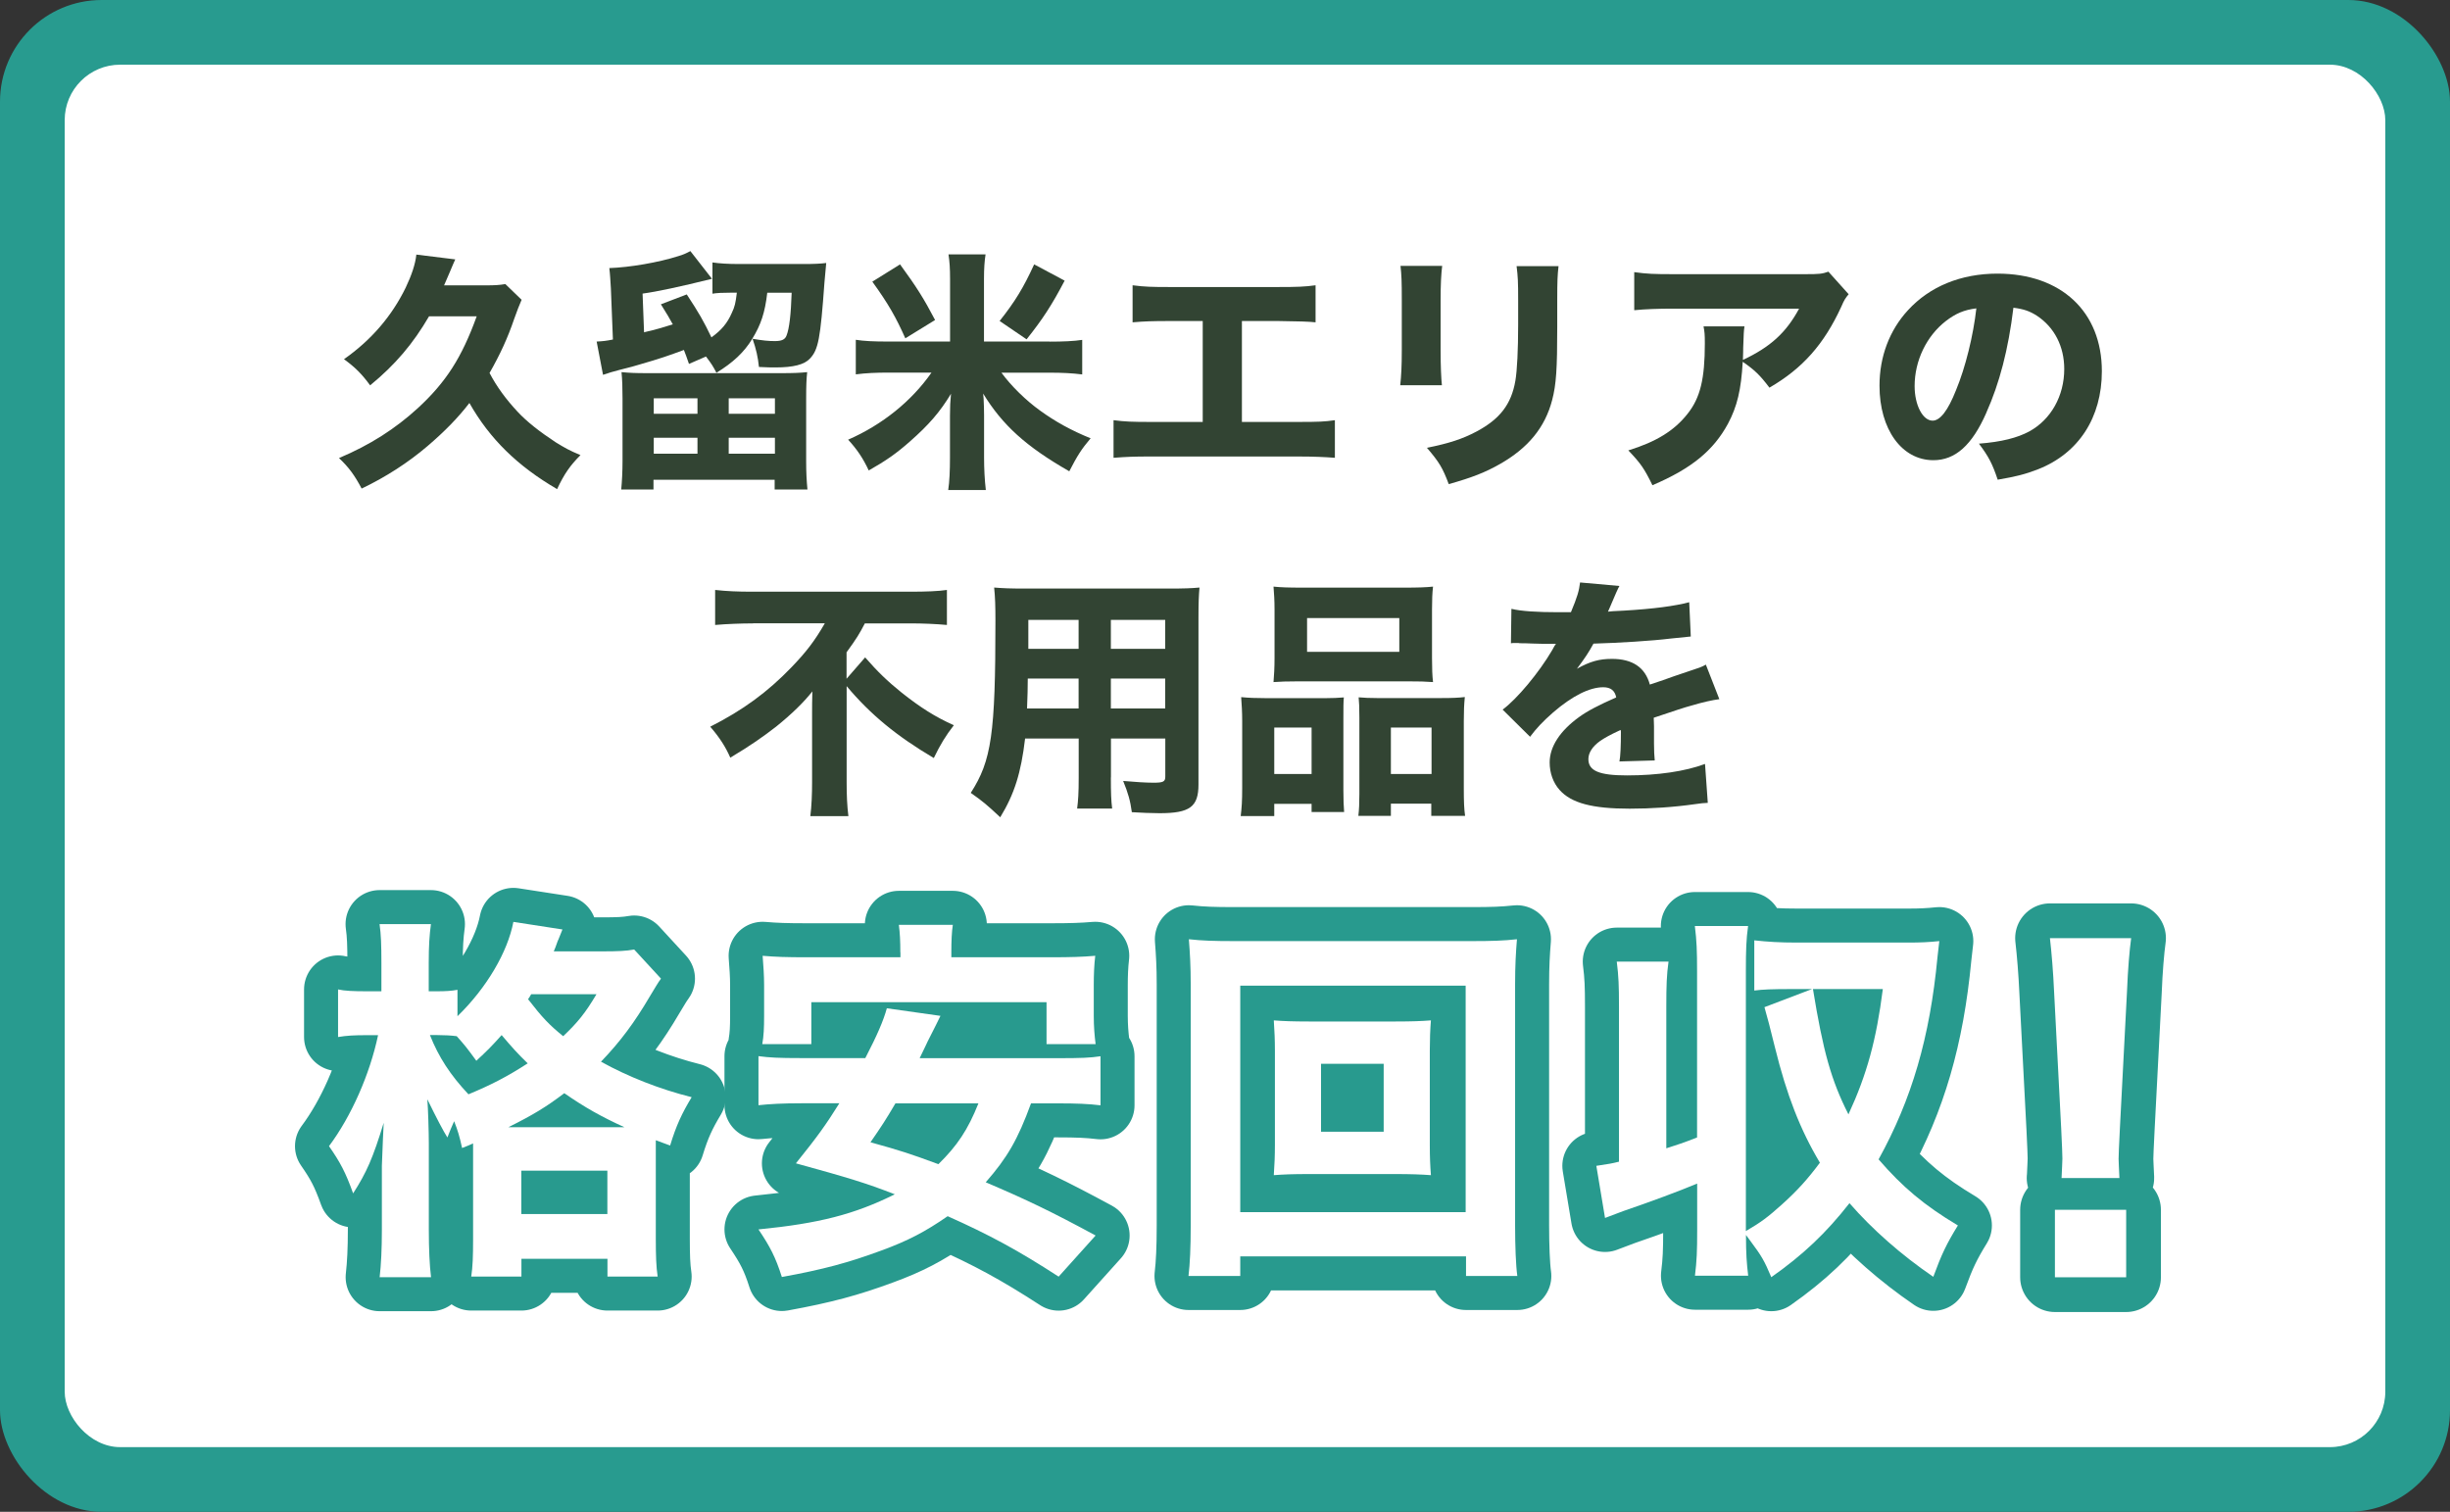
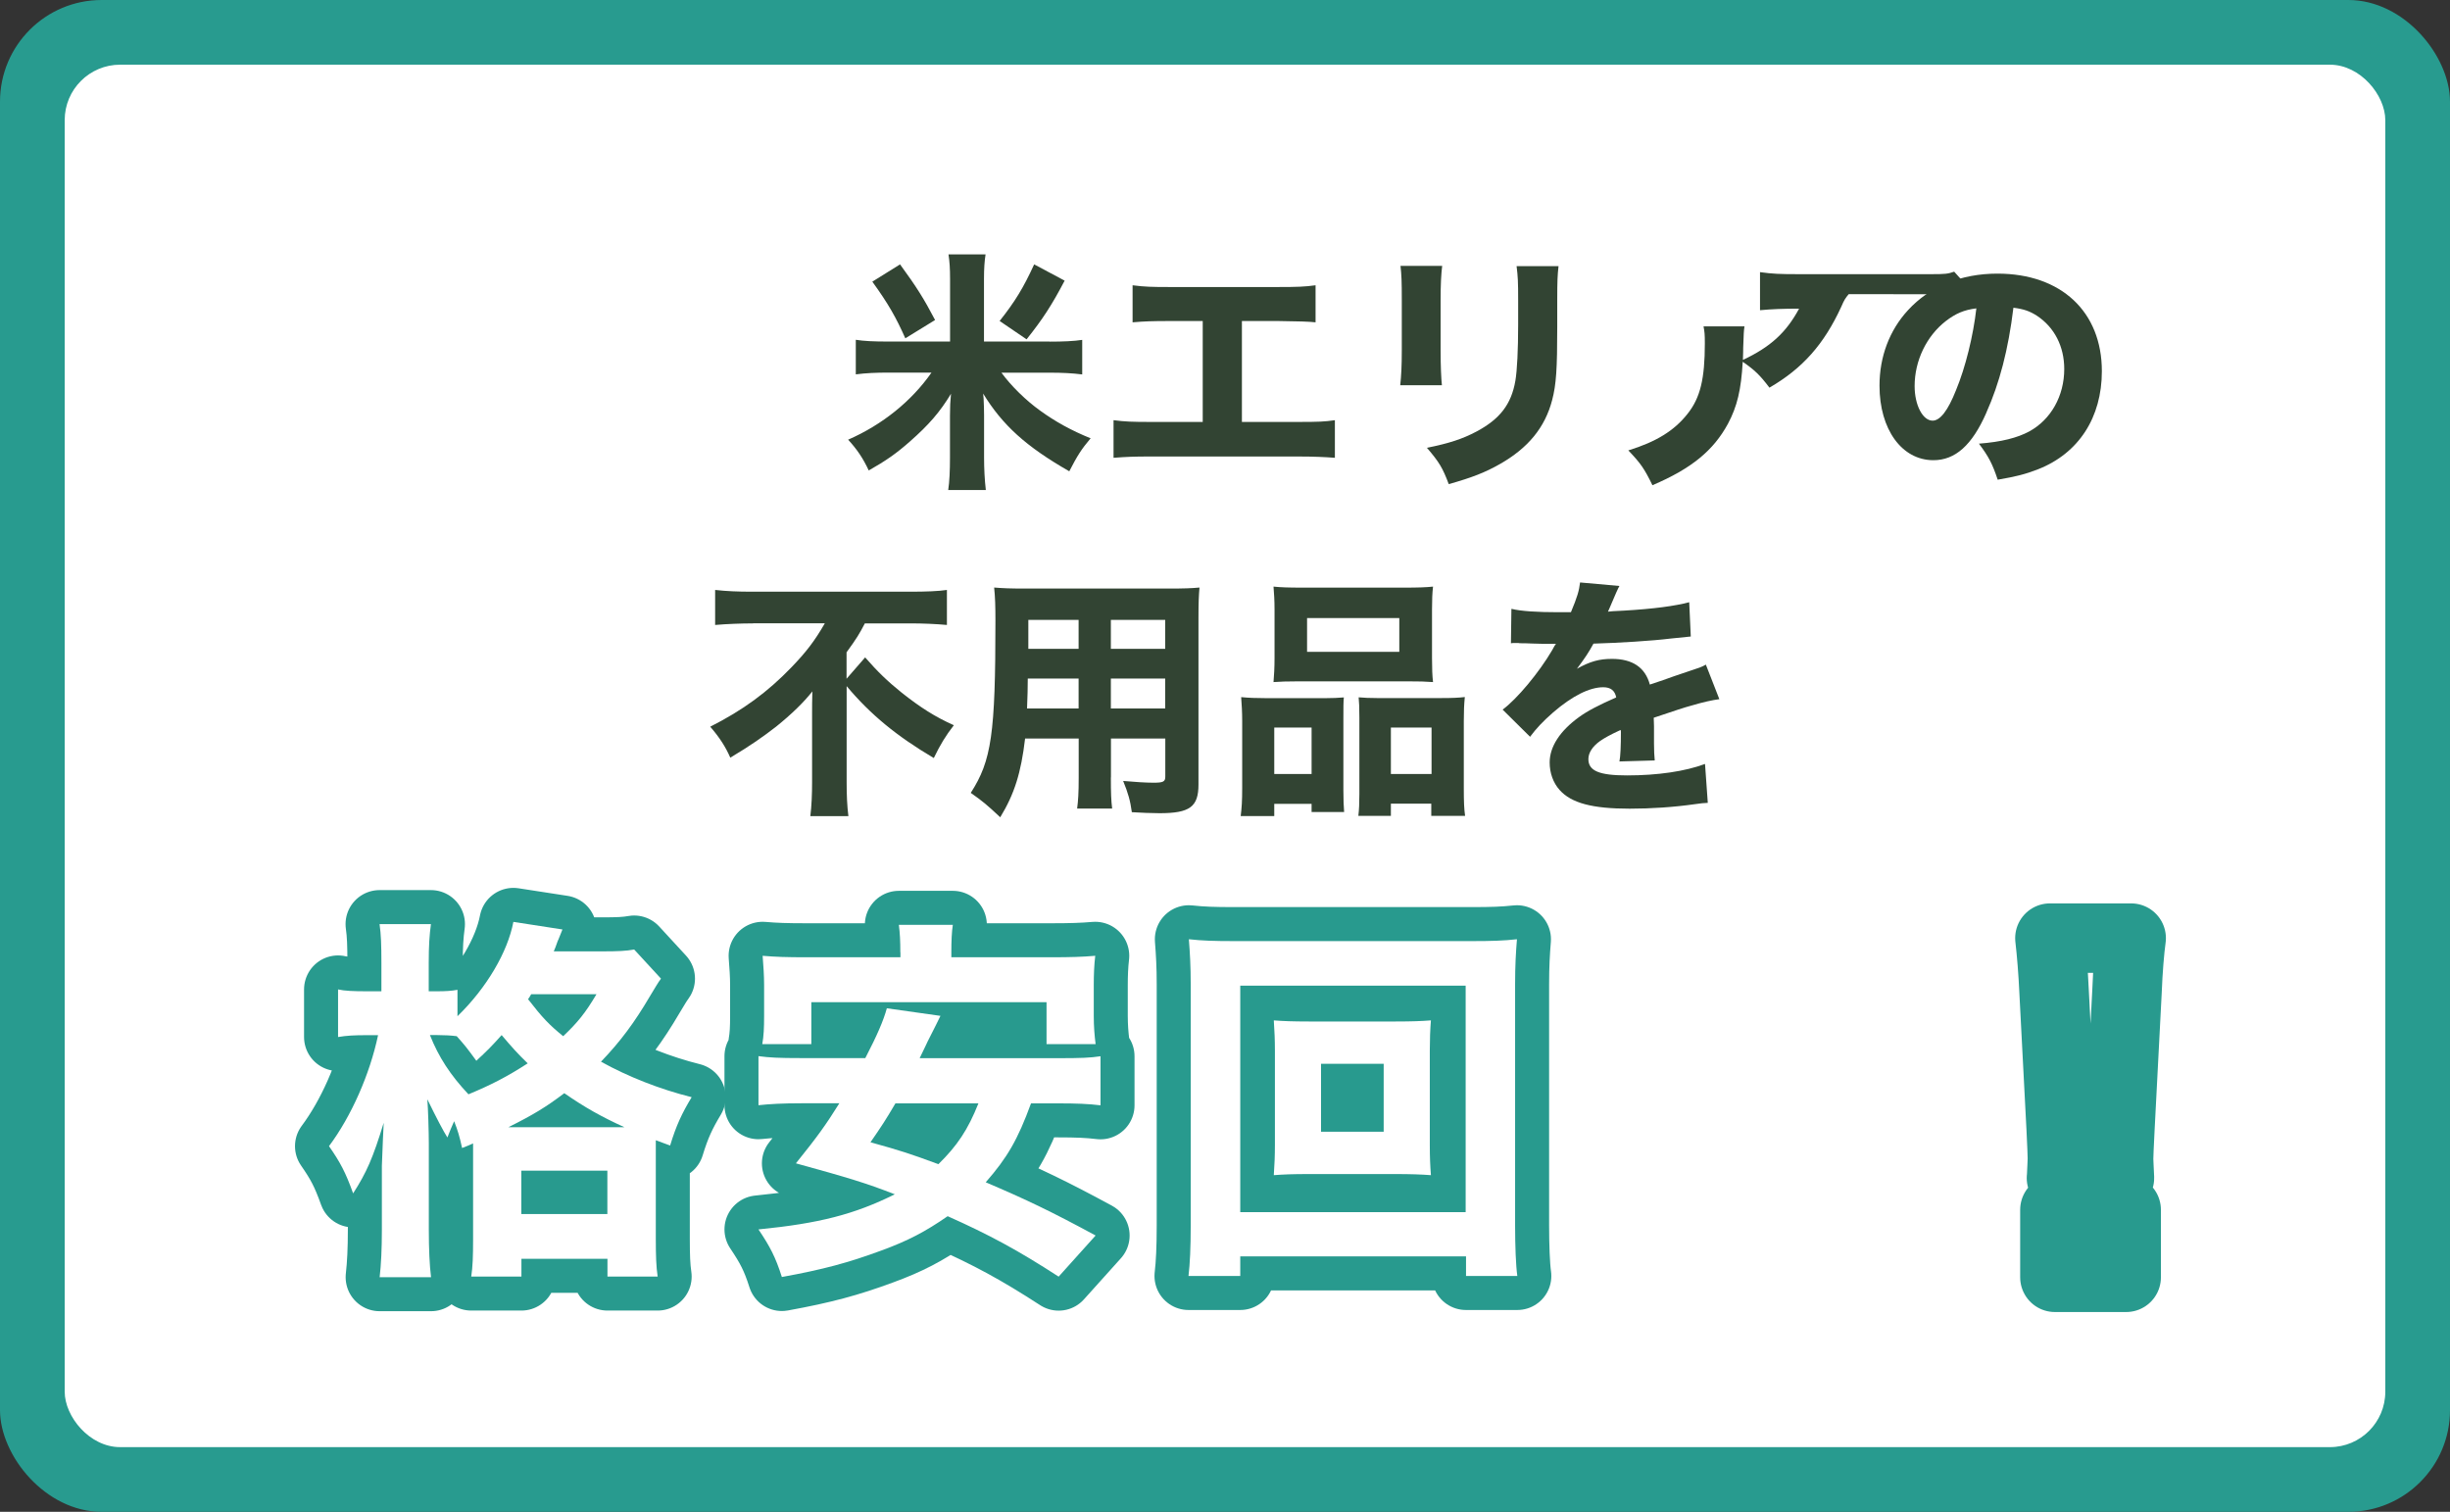
<svg xmlns="http://www.w3.org/2000/svg" id="_レイヤー_2" viewBox="0 0 265.1 163.6">
  <rect x="0" y="0" width="265.1" height="163.6" fill="#333333" stroke="none" />
  <defs>
    <style>.cls-1{stroke-width:7.36px;}.cls-1,.cls-2{fill:none;stroke:#289a8e;stroke-linecap:round;stroke-linejoin:round;}.cls-3{fill:#fff;}.cls-4{fill:#324433;}.cls-5{fill:#289b8f;}.cls-2{stroke-width:7.52px;}</style>
  </defs>
  <g id="design">
    <rect class="cls-5" width="265.1" height="163.6" rx="11" ry="11" />
    <rect class="cls-3" x="7" y="7" width="251.1" height="149.6" rx="6" ry="6" />
    <path class="cls-1" d="m51.18,123.74c-.41.2-.57.24-1.18.49-.29-1.31-.45-1.84-.86-2.9-.29.69-.41.9-.73,1.76q-.65-1.02-2.17-4.13c.08.98.16,3.55.16,4.78v9.36c0,2.08.08,3.8.24,5.11h-5.56c.16-1.39.24-3.06.24-5.11v-6.94c.08-2.29.16-3.84.2-4.66-1.18,3.84-1.84,5.35-3.31,7.64-.82-2.29-1.39-3.35-2.61-5.11,2.41-3.23,4.41-7.76,5.31-12.01h-1.27c-1.27,0-2.12.04-3.06.2v-5.15c.69.16,1.67.2,3.1.2h1.59v-3.02c0-2.04-.04-3.11-.2-4.25h5.56c-.16,1.18-.24,2.33-.24,4.21v3.06h.9c.94,0,1.59-.04,2.21-.16v2.86c3.15-3.06,5.43-6.94,6.05-10.21l5.31.82q-.12.33-.41,1.02c-.08.16-.16.37-.24.61-.08.2-.12.37-.29.74h5.27c1.67,0,2.57-.04,3.43-.2l2.9,3.15c-.41.57-.53.82-1.18,1.88-1.68,2.86-3.19,4.9-5.31,7.11,2.94,1.63,6.37,2.98,9.81,3.84-1.06,1.76-1.67,3.06-2.33,5.23l-1.55-.57v10.62c0,1.88.04,3.06.2,4.13h-5.43v-1.92h-9.31v1.92h-5.43c.16-1.06.2-2.17.2-4v-10.38Zm-4.66-11.73c.94,2.37,2.21,4.33,4.17,6.41,2.45-1.02,4.13-1.88,6.41-3.35-1.1-1.06-1.72-1.76-2.82-3.06-1.1,1.23-1.59,1.72-2.74,2.78-.98-1.35-1.31-1.76-2.12-2.66-.61-.08-1.31-.12-2.08-.12h-.82Zm21.04,9.97c-2.49-1.14-4.25-2.12-6.5-3.68-2,1.51-3.35,2.33-6.05,3.68h12.54Zm-11.15,9.4h9.31v-4.7h-9.31v4.7Zm1.06-23.78c-.12.21-.16.29-.33.53,1.55,2,2.29,2.78,3.8,4,1.59-1.51,2.41-2.53,3.6-4.54h-7.07Z" />
    <path class="cls-1" d="m111.56,119.4c-1.43,3.92-2.57,5.88-4.9,8.54,4.41,1.88,7.07,3.15,11.89,5.76l-4,4.45c-4.41-2.86-7.52-4.54-12.01-6.54-2.41,1.67-4.29,2.66-7.19,3.72-3.55,1.31-6.25,2.04-10.75,2.86-.69-2.17-1.27-3.27-2.53-5.15,6.58-.65,10.38-1.63,14.75-3.8-3.15-1.23-5.07-1.8-10.7-3.35,2.37-2.94,3.27-4.21,4.7-6.5h-4.09c-2.08,0-3.47.08-4.66.21v-5.31c1.22.16,2.12.21,4.66.21h6.9c1.27-2.45,1.96-4.04,2.33-5.39l5.8.82q-.33.7-1.39,2.78c-.12.24-.12.29-.86,1.8h14.95c2.57,0,3.51-.04,4.62-.21v5.31c-1.31-.16-2.57-.21-4.62-.21h-2.9Zm-14.14-16.34c0-1.23-.04-2.04-.16-2.98h5.84c-.12.78-.16,1.76-.16,2.94v.57h10.75c2.21,0,3.43-.04,4.82-.16-.12,1.02-.16,2.08-.16,3.15v3.35c0,1.14.08,2.12.2,3.06h-5.31v-4.54h-25.45v4.54h-5.31c.16-.86.2-1.76.2-3.06v-3.35c0-1.02-.08-2.12-.16-3.15,1.39.12,2.57.16,4.78.16h10.13v-.53Zm-.53,16.34c-1.06,1.8-1.43,2.37-2.7,4.21,3.39.94,4.25,1.23,7.35,2.37,2.04-2,3.19-3.72,4.33-6.58h-8.99Z" />
    <path class="cls-1" d="m158.63,138.08v-2.12h-24.43v2.12h-5.6c.16-1.35.24-3.06.24-5.48v-26.1c0-1.96-.08-3.31-.2-4.86,1.43.16,2.78.2,4.78.2h25.94c2,0,3.35-.04,4.78-.2-.12,1.47-.2,2.86-.2,4.86v26.15c0,2.16.08,4.29.24,5.43h-5.56Zm-24.43-6.91h24.39v-24.51h-24.39v24.51Zm16.83-20.63c1.76,0,2.74-.04,3.8-.12-.08.98-.12,2.08-.12,3.27v10.21c0,1.27.04,2.25.12,3.27-1.06-.08-2.21-.12-3.8-.12h-9.4c-1.84,0-2.7.04-3.8.12.08-1.14.12-2.12.12-3.27v-10.21c0-1.14-.04-2.08-.12-3.27,1.02.08,2.04.12,3.8.12h9.4Zm-8.09,11.93h6.78v-7.35h-6.78v7.35Z" />
-     <path class="cls-1" d="m180.28,124.27c1.27-.41,1.8-.57,3.35-1.18v-17.98c0-2.25-.04-3.27-.24-4.9h5.76c-.2,1.43-.24,2.57-.24,4.9v28.11c1.68-.98,2.37-1.51,3.88-2.86,1.72-1.55,2.82-2.78,4.13-4.54-2.12-3.55-3.59-7.31-4.86-12.46q-.74-3.02-1.14-4.37l5.15-1.96h-2.12c-2.25,0-3.19.04-4.13.16v-5.43c1.51.16,2.7.24,4.62.24h12.05c1.31,0,2.21-.04,3.35-.16q-.08.57-.2,1.76c-.82,8.66-2.78,15.36-6.37,21.86,2.57,2.98,4.94,4.98,8.58,7.15-1.23,2-1.76,3.11-2.66,5.56-3.47-2.37-6.62-5.15-9.07-7.97-2.53,3.23-5.03,5.6-8.46,8.01-.78-1.84-1.02-2.25-2.29-3.96q-.12-.16-.45-.61c0,2.08.08,3.06.24,4.41h-5.76c.2-1.63.24-2.66.24-4.94v-5.03c-1.96.82-5.03,1.96-8.01,2.98-.9.33-1.1.41-1.96.74l-.94-5.64c1.39-.21,1.67-.25,2.45-.45v-16.75c0-2.29-.04-3.31-.24-4.9h5.6c-.2,1.43-.24,2.57-.24,4.9v15.32Zm15.89-17.24c1.1,6.74,1.96,9.85,3.84,13.56,2-4.33,3.02-8.05,3.72-13.56h-7.56Z" />
    <path class="cls-3" d="m51.18,123.74c-.41.2-.57.24-1.18.49-.29-1.31-.45-1.84-.86-2.9-.29.69-.41.9-.73,1.76q-.65-1.02-2.17-4.13c.08.98.16,3.55.16,4.78v9.36c0,2.08.08,3.8.24,5.11h-5.56c.16-1.39.24-3.06.24-5.11v-6.94c.08-2.29.16-3.84.2-4.66-1.18,3.84-1.84,5.35-3.31,7.64-.82-2.29-1.39-3.35-2.61-5.11,2.41-3.23,4.41-7.76,5.31-12.01h-1.27c-1.27,0-2.12.04-3.06.2v-5.15c.69.16,1.67.2,3.1.2h1.59v-3.02c0-2.04-.04-3.11-.2-4.25h5.56c-.16,1.18-.24,2.33-.24,4.21v3.06h.9c.94,0,1.59-.04,2.21-.16v2.86c3.15-3.06,5.43-6.94,6.05-10.21l5.31.82q-.12.33-.41,1.02c-.08.16-.16.37-.24.61-.08.2-.12.37-.29.74h5.27c1.67,0,2.57-.04,3.43-.2l2.9,3.15c-.41.57-.53.82-1.18,1.88-1.68,2.86-3.19,4.9-5.31,7.11,2.94,1.63,6.37,2.98,9.81,3.84-1.06,1.76-1.67,3.06-2.33,5.23l-1.55-.57v10.62c0,1.88.04,3.06.2,4.13h-5.43v-1.92h-9.31v1.92h-5.43c.16-1.06.2-2.17.2-4v-10.38Zm-4.66-11.73c.94,2.37,2.21,4.33,4.17,6.41,2.45-1.02,4.13-1.88,6.41-3.35-1.1-1.06-1.72-1.76-2.82-3.06-1.1,1.23-1.59,1.72-2.74,2.78-.98-1.35-1.31-1.76-2.12-2.66-.61-.08-1.31-.12-2.08-.12h-.82Zm21.04,9.97c-2.49-1.14-4.25-2.12-6.5-3.68-2,1.51-3.35,2.33-6.05,3.68h12.54Zm-11.15,9.4h9.31v-4.7h-9.31v4.7Zm1.06-23.78c-.12.21-.16.29-.33.53,1.55,2,2.29,2.78,3.8,4,1.59-1.51,2.41-2.53,3.6-4.54h-7.07Z" />
    <path class="cls-3" d="m111.56,119.4c-1.43,3.92-2.57,5.88-4.9,8.54,4.41,1.88,7.07,3.15,11.89,5.76l-4,4.45c-4.41-2.86-7.52-4.54-12.01-6.54-2.41,1.67-4.29,2.66-7.19,3.72-3.55,1.31-6.25,2.04-10.75,2.86-.69-2.17-1.27-3.27-2.53-5.15,6.58-.65,10.38-1.63,14.75-3.8-3.15-1.23-5.07-1.8-10.7-3.35,2.37-2.94,3.27-4.21,4.7-6.5h-4.09c-2.08,0-3.47.08-4.66.21v-5.31c1.22.16,2.12.21,4.66.21h6.9c1.27-2.45,1.96-4.04,2.33-5.39l5.8.82q-.33.7-1.39,2.78c-.12.24-.12.29-.86,1.8h14.95c2.57,0,3.51-.04,4.62-.21v5.31c-1.31-.16-2.57-.21-4.62-.21h-2.9Zm-14.14-16.34c0-1.23-.04-2.04-.16-2.98h5.84c-.12.78-.16,1.76-.16,2.94v.57h10.75c2.21,0,3.43-.04,4.82-.16-.12,1.02-.16,2.08-.16,3.15v3.35c0,1.14.08,2.12.2,3.06h-5.31v-4.54h-25.45v4.54h-5.31c.16-.86.2-1.76.2-3.06v-3.35c0-1.02-.08-2.12-.16-3.15,1.39.12,2.57.16,4.78.16h10.13v-.53Zm-.53,16.34c-1.06,1.8-1.43,2.37-2.7,4.21,3.39.94,4.25,1.23,7.35,2.37,2.04-2,3.19-3.72,4.33-6.58h-8.99Z" />
    <path class="cls-3" d="m158.63,138.08v-2.12h-24.43v2.12h-5.6c.16-1.35.24-3.06.24-5.48v-26.1c0-1.96-.08-3.31-.2-4.86,1.43.16,2.78.2,4.78.2h25.94c2,0,3.35-.04,4.78-.2-.12,1.47-.2,2.86-.2,4.86v26.15c0,2.16.08,4.29.24,5.43h-5.56Zm-24.43-6.91h24.39v-24.51h-24.39v24.51Zm16.83-20.63c1.76,0,2.74-.04,3.8-.12-.08.98-.12,2.08-.12,3.27v10.21c0,1.27.04,2.25.12,3.27-1.06-.08-2.21-.12-3.8-.12h-9.4c-1.84,0-2.7.04-3.8.12.08-1.14.12-2.12.12-3.27v-10.21c0-1.14-.04-2.08-.12-3.27,1.02.08,2.04.12,3.8.12h9.4Zm-8.09,11.93h6.78v-7.35h-6.78v7.35Z" />
    <path class="cls-3" d="m180.28,124.27c1.27-.41,1.8-.57,3.35-1.18v-17.98c0-2.25-.04-3.27-.24-4.9h5.76c-.2,1.43-.24,2.57-.24,4.9v28.11c1.68-.98,2.37-1.51,3.88-2.86,1.72-1.55,2.82-2.78,4.13-4.54-2.12-3.55-3.59-7.31-4.86-12.46q-.74-3.02-1.14-4.37l5.15-1.96h-2.12c-2.25,0-3.19.04-4.13.16v-5.43c1.51.16,2.7.24,4.62.24h12.05c1.31,0,2.21-.04,3.35-.16q-.08.57-.2,1.76c-.82,8.66-2.78,15.36-6.37,21.86,2.57,2.98,4.94,4.98,8.58,7.15-1.23,2-1.76,3.11-2.66,5.56-3.47-2.37-6.62-5.15-9.07-7.97-2.53,3.23-5.03,5.6-8.46,8.01-.78-1.84-1.02-2.25-2.29-3.96q-.12-.16-.45-.61c0,2.08.08,3.06.24,4.41h-5.76c.2-1.63.24-2.66.24-4.94v-5.03c-1.96.82-5.03,1.96-8.01,2.98-.9.33-1.1.41-1.96.74l-.94-5.64c1.39-.21,1.67-.25,2.45-.45v-16.75c0-2.29-.04-3.31-.24-4.9h5.6c-.2,1.43-.24,2.57-.24,4.9v15.32Zm15.89-17.24c1.1,6.74,1.96,9.85,3.84,13.56,2-4.33,3.02-8.05,3.72-13.56h-7.56Z" />
    <path class="cls-2" d="m223.07,127.49c.04-1.13.09-1.62.09-2.12q0-.59-.13-3.25l-.77-14.83c-.09-2.03-.27-4.24-.45-5.77h8.79c-.18,1.31-.36,3.43-.45,5.77l-.77,14.83q-.14,2.75-.14,3.29c0,.5.05.95.09,2.07h-6.27Zm-.72,10.73v-7.3h7.71v7.3h-7.71Z" />
-     <path class="cls-3" d="m223.07,127.49c.04-1.13.09-1.62.09-2.12q0-.59-.13-3.25l-.77-14.83c-.09-2.03-.27-4.24-.45-5.77h8.79c-.18,1.31-.36,3.43-.45,5.77l-.77,14.83q-.14,2.75-.14,3.29c0,.5.05.95.09,2.07h-6.27Zm-.72,10.73v-7.3h7.71v7.3h-7.71Z" />
-     <path class="cls-4" d="m46.43,34.22c-1.73,2.97-3.66,5.25-6.38,7.48-.91-1.24-1.62-1.95-2.83-2.83,2.94-2.06,5.17-4.65,6.68-7.75.63-1.32,1.05-2.56,1.15-3.57l4.21.52c-.14.28-.33.77-.58,1.35,0,0-.22.5-.63,1.46h4.54c.93,0,1.46-.03,2.09-.14l1.76,1.7q-.36.82-.8,2.06c-.71,2.09-1.54,3.88-2.67,5.86.77,1.48,1.79,2.86,3.02,4.18,1.02,1.1,2.39,2.17,4.15,3.33.99.6,1.4.85,2.67,1.38-1.1,1.1-1.76,2.03-2.53,3.68-4.29-2.5-7.29-5.44-9.49-9.32-1.18,1.54-2.64,3.05-4.54,4.67-2.06,1.76-4.51,3.35-7.12,4.59-.77-1.46-1.4-2.31-2.45-3.3,3.38-1.43,6.08-3.16,8.55-5.42,3.03-2.8,4.73-5.44,6.35-9.92h-5.17Z" />
-     <path class="cls-4" d="m69.72,35.95c1.4-.33,1.76-.44,3.08-.85-.36-.66-.6-1.07-1.29-2.17l2.8-1.07c1.32,2.01,1.81,2.86,2.67,4.65,1.13-.82,1.73-1.57,2.2-2.64.33-.69.41-1.07.55-2.2h-.58c-.96,0-1.57.03-2.06.11v-3.38c.77.11,1.65.17,2.94.17h6.9c1.13,0,1.81-.03,2.47-.11q-.05.39-.19,2.09c-.44,6.1-.66,7.29-1.57,8.25-.6.66-1.81.96-3.71.96-.47,0-.91,0-1.81-.05-.11-1.07-.3-1.92-.69-3.05,1.13.19,1.68.25,2.42.25s1.1-.17,1.26-.61c.3-.77.47-2.25.55-4.62h-2.64c-.25,2.17-.69,3.46-1.62,4.98-.88,1.46-2.09,2.58-3.88,3.68-.38-.74-.55-.99-1.13-1.76l-1.84.8c-.27-.77-.33-.96-.55-1.51-1.62.6-2.58.94-4.78,1.57q-.58.19-2.23.6s-.3.08-.91.25c-.17.05-.3.11-.83.27l-.69-3.6c.66-.03,1.07-.08,1.76-.22l-.22-5.53c-.06-.91-.08-1.48-.17-2.2,2.23-.08,5.28-.6,7.45-1.29.55-.16.85-.3,1.32-.55l2.34,3q-5.2,1.29-7.51,1.6l.16,4.21Zm14.82,4.43c1.32,0,2.01-.03,2.8-.11-.08.74-.11,1.46-.11,2.86v6.79c0,1.21.05,2.12.14,3.05h-3.55v-1.05h-13.11v1.05h-3.49c.08-.88.14-1.9.14-3.08v-6.76c0-1.26-.03-2.03-.11-2.86.85.08,1.46.11,2.69.11h14.6Zm-13.8,4.4h4.73v-1.68h-4.73v1.68Zm0,4.32h4.73v-1.73h-4.73v1.73Zm8.11-4.32h5v-1.68h-5v1.68Zm0,4.32h5v-1.73h-5v1.73Z" />
    <path class="cls-4" d="m113.58,36.97c1.4,0,2.64-.05,3.52-.19v3.74c-1.07-.14-2.2-.19-3.49-.19h-5.25c1.04,1.43,2.67,3.02,4.18,4.1,1.62,1.18,3.41,2.17,5.47,3-1.02,1.21-1.43,1.87-2.31,3.57-4.7-2.69-7.23-5-9.32-8.41.03.25.03.41.05.55.03.63.05,1.21.05,1.81v4.59c0,1.15.06,2.39.19,3.49h-4.07c.14-.91.19-2.14.19-3.49v-4.54c0-.96.03-1.57.11-2.39-1.18,1.95-2.36,3.33-4.45,5.17-1.46,1.29-2.61,2.09-4.45,3.13-.6-1.29-1.26-2.28-2.23-3.33,3.71-1.62,6.87-4.18,9.02-7.26h-4.59c-1.43,0-2.5.05-3.6.19v-3.74c.88.14,1.9.19,3.55.19h6.65v-6.79c0-1.13-.05-1.84-.17-2.64h4.01c-.11.71-.17,1.51-.17,2.64v6.79h7.09Zm-15.62-.36c-.99-2.23-1.84-3.74-3.57-6.13l3-1.87c1.79,2.45,2.58,3.71,3.79,6.02l-3.22,1.98Zm10.2-1.87c1.68-2.12,2.58-3.6,3.74-6.13l3.3,1.76c-1.4,2.67-2.39,4.18-4.12,6.35l-2.91-1.98Z" />
    <path class="cls-4" d="m134.37,45.66h5.97c2.45,0,2.97-.03,4.1-.19v4.07c-1.04-.08-2.23-.14-4.01-.14h-15.95c-1.79,0-2.53.03-3.99.14v-4.07c1.24.16,2.01.19,4.04.19h5.61v-10.92h-3.63c-1.81,0-2.69.03-3.96.14v-4.01c1.32.17,2.06.19,4.04.19h11.66c2.12,0,2.94-.03,4.1-.19v4.01q-.88-.11-4.01-.14h-3.96v10.92Z" />
    <path class="cls-4" d="m156.05,28.77c-.11.91-.17,1.92-.17,3.74v5.39c0,1.7.06,3.05.14,3.79h-4.51c.11-1.02.17-2.03.17-3.85v-5.33c0-2.12-.03-2.75-.14-3.74h4.51Zm12.59.03c-.11.99-.14,1.57-.14,3.66v2.91c0,4.56-.11,6.24-.55,7.92-.77,2.97-2.61,5.2-5.66,6.93-1.54.88-3,1.46-5.53,2.17-.66-1.76-1.02-2.36-2.36-3.93,2.42-.49,3.85-.96,5.36-1.76,2.53-1.35,3.77-2.94,4.21-5.5.19-1.1.3-3.38.3-6.08v-2.61c0-2.09-.03-2.58-.17-3.71h4.54Z" />
-     <path class="cls-4" d="m200.04,31.83c-.36.44-.47.58-.8,1.35-1.87,4.07-4.18,6.68-7.78,8.77-1.02-1.35-1.59-1.9-2.89-2.8-.17,3.02-.6,4.84-1.6,6.71-1.57,2.89-3.93,4.84-8.17,6.65-.88-1.81-1.29-2.39-2.61-3.77,3.02-.93,4.98-2.14,6.41-3.96,1.38-1.73,1.87-3.79,1.87-7.62,0-1.02-.03-1.24-.14-1.84h4.43c-.08.52-.08.69-.14,2.34,0,.14,0,.5-.03,1.29,2.97-1.4,4.67-2.94,6.08-5.55h-13.61c-1.65,0-3,.05-4.23.17v-4.12c1.38.19,2.09.22,4.29.22h14.19c1.57,0,1.84-.03,2.53-.27l2.2,2.45Z" />
+     <path class="cls-4" d="m200.04,31.83c-.36.44-.47.58-.8,1.35-1.87,4.07-4.18,6.68-7.78,8.77-1.02-1.35-1.59-1.9-2.89-2.8-.17,3.02-.6,4.84-1.6,6.71-1.57,2.89-3.93,4.84-8.17,6.65-.88-1.81-1.29-2.39-2.61-3.77,3.02-.93,4.98-2.14,6.41-3.96,1.38-1.73,1.87-3.79,1.87-7.62,0-1.02-.03-1.24-.14-1.84h4.43c-.08.52-.08.69-.14,2.34,0,.14,0,.5-.03,1.29,2.97-1.4,4.67-2.94,6.08-5.55c-1.65,0-3,.05-4.23.17v-4.12c1.38.19,2.09.22,4.29.22h14.19c1.57,0,1.84-.03,2.53-.27l2.2,2.45Z" />
    <path class="cls-4" d="m214.92,44.69c-1.54,3.49-3.35,5.11-5.72,5.11-3.41,0-5.83-3.33-5.83-8.06,0-3.13,1.07-5.99,3.08-8.17,2.36-2.58,5.75-3.96,9.68-3.96,6.9,0,11.3,4.12,11.3,10.56,0,5-2.5,8.88-6.9,10.61-1.32.52-2.42.8-4.37,1.13-.58-1.73-.96-2.47-2.03-3.9,2.45-.19,4.15-.63,5.44-1.32,2.36-1.29,3.79-3.85,3.79-6.76,0-2.45-1.07-4.51-2.94-5.75-.8-.52-1.46-.74-2.56-.88-.55,4.54-1.51,8.19-2.94,11.38Zm-4.37-9.95c-2.09,1.62-3.38,4.29-3.38,7.04,0,2.06.88,3.74,1.95,3.74.8,0,1.65-1.07,2.53-3.3,1.02-2.45,1.87-5.91,2.2-8.85-1.32.16-2.23.55-3.3,1.37Z" />
    <path class="cls-4" d="m81.48,67.46c-1.24,0-2.86.06-4.1.17v-3.79c1.21.14,2.5.19,3.99.19h17.13c1.7,0,3.05-.05,3.96-.19v3.79c-1.15-.11-2.64-.17-3.88-.17h-5c-.6,1.15-.85,1.57-1.98,3.13v2.86l2.01-2.31c1.32,1.51,2.39,2.56,3.96,3.82,2.01,1.59,3.6,2.61,5.64,3.52-.88,1.13-1.48,2.12-2.17,3.55-3.99-2.36-6.82-4.67-9.43-7.78v10.39c0,1.4.05,2.58.19,3.68h-4.12c.14-1.1.19-2.36.19-3.71v-7.51c0-.77,0-1.02.03-2.28-.93,1.18-2.23,2.45-3.93,3.82-1.38,1.07-2.78,2.06-4.95,3.35-.5-1.15-1.15-2.17-2.17-3.35,3.57-1.81,6.19-3.74,8.77-6.41,1.59-1.65,2.53-2.86,3.63-4.78h-7.75Z" />
    <path class="cls-4" d="m120.2,84.12c0,1.68.03,2.5.14,3.38h-3.79c.11-.85.17-1.65.17-3.35v-4.23h-5.8c-.44,3.71-1.15,5.99-2.69,8.52-1.46-1.37-1.9-1.73-3.19-2.64,2.25-3.49,2.67-6.38,2.67-18.59,0-1.59-.03-2.61-.14-3.63,1.02.08,1.73.11,3.22.11h15.7c1.65,0,2.42-.03,3.3-.11-.08.88-.11,1.68-.11,3.3v18.01c0,2.42-.93,3.11-4.21,3.11-.77,0-2.14-.05-3-.11-.17-1.24-.39-2.03-.94-3.38,1.27.11,2.45.19,3.27.19,1.07,0,1.29-.11,1.29-.66v-4.12h-5.88v4.21Zm-8.99-10.69c0,1.18-.03,1.79-.08,3.24h5.58v-3.24h-5.5Zm5.5-6.35h-5.44v3.13h5.44v-3.13Zm9.37,3.13v-3.13h-5.88v3.13h5.88Zm-5.88,6.46h5.88v-3.24h-5.88v3.24Z" />
    <path class="cls-4" d="m134.25,88.3c.11-.91.16-1.59.16-3.05v-7.23c0-.96-.05-1.76-.11-2.58.85.08,1.59.11,2.72.11h6.41c.77,0,1.38-.03,1.98-.08-.05.55-.05.96-.05,2.31v7.73c0,1.04.03,1.73.08,2.36h-3.52v-.88h-4.04v1.32h-3.63Zm3.66-22.35c0-.99-.05-1.73-.11-2.47.77.08,1.62.11,3.13.11h10.97c1.54,0,2.39-.03,3.16-.11-.08.69-.11,1.43-.11,2.47v5.28c0,1.13.03,1.9.11,2.58-.91-.06-1.35-.08-2.83-.08h-11.63c-1.46,0-1.95.03-2.8.08.06-.72.11-1.54.11-2.58v-5.28Zm4.01,12.78h-4.04v5.03h4.04v-5.03Zm-.49-11.85v3.66h9.98v-3.66h-9.98Zm14.54,8.66c1.18,0,1.84-.03,2.53-.11-.08.8-.11,1.51-.11,2.61v7.23c0,1.51.03,2.25.14,3.02h-3.66v-1.32h-4.37v1.32h-3.52c.08-.71.11-1.32.11-2.36v-8.27c0-1.24-.03-1.62-.08-2.2.6.05,1.18.08,2.01.08h6.96Zm-5.47,8.22h4.4v-5.03h-4.4v5.03Z" />
    <path class="cls-4" d="m163.57,65.89c1.02.25,2.78.36,5.03.36h1.38c.69-1.65.88-2.31.99-3.22l4.26.38q-.19.3-1.02,2.28c-.11.25-.11.27-.22.5.41-.05.5-.05,1.7-.11,3.27-.19,5.53-.5,7.09-.91l.17,3.71q-.85.08-2.17.22c-2.01.25-5.58.47-8.36.55-.52.96-.91,1.54-1.79,2.72,1.43-.8,2.42-1.07,3.79-1.07,2.23,0,3.6.93,4.1,2.78.25-.08.74-.25,1.46-.49,1.07-.38,1.21-.44,2.45-.85,1.57-.52,1.68-.55,2.15-.82l1.46,3.74c-.8.11-1.7.3-3.11.72q-.66.16-3.99,1.29l.03.91v1.87c0,.82.03,1.29.08,1.84l-3.82.11c.11-.52.16-1.73.16-3.19,0-.03,0-.11-.03-.22-1.13.52-1.68.83-2.2,1.18-.85.6-1.29,1.29-1.29,1.98,0,1.27,1.18,1.76,4.18,1.76,3.33,0,6.3-.44,8.44-1.24l.3,4.21c-.52.03-.63.03-1.38.14-2.31.33-4.76.49-7.07.49-4.04,0-6.32-.6-7.59-2.03-.69-.77-1.07-1.84-1.07-2.97,0-1.7,1.1-3.41,3.19-4.92.91-.66,2.12-1.29,4.01-2.12-.14-.74-.6-1.1-1.4-1.1-1.49,0-3.35.94-5.42,2.72-1.13.99-1.82,1.73-2.5,2.64l-2.97-2.94c1.54-1.13,3.93-3.99,5.36-6.43.25-.47.27-.5.41-.69-1.54,0-1.76,0-2.56-.03-.52-.03-.96-.03-1.05-.03-.25,0-.41,0-.47-.03h-.38c-.11,0-.25,0-.41.03l.05-3.71Z" />
  </g>
</svg>